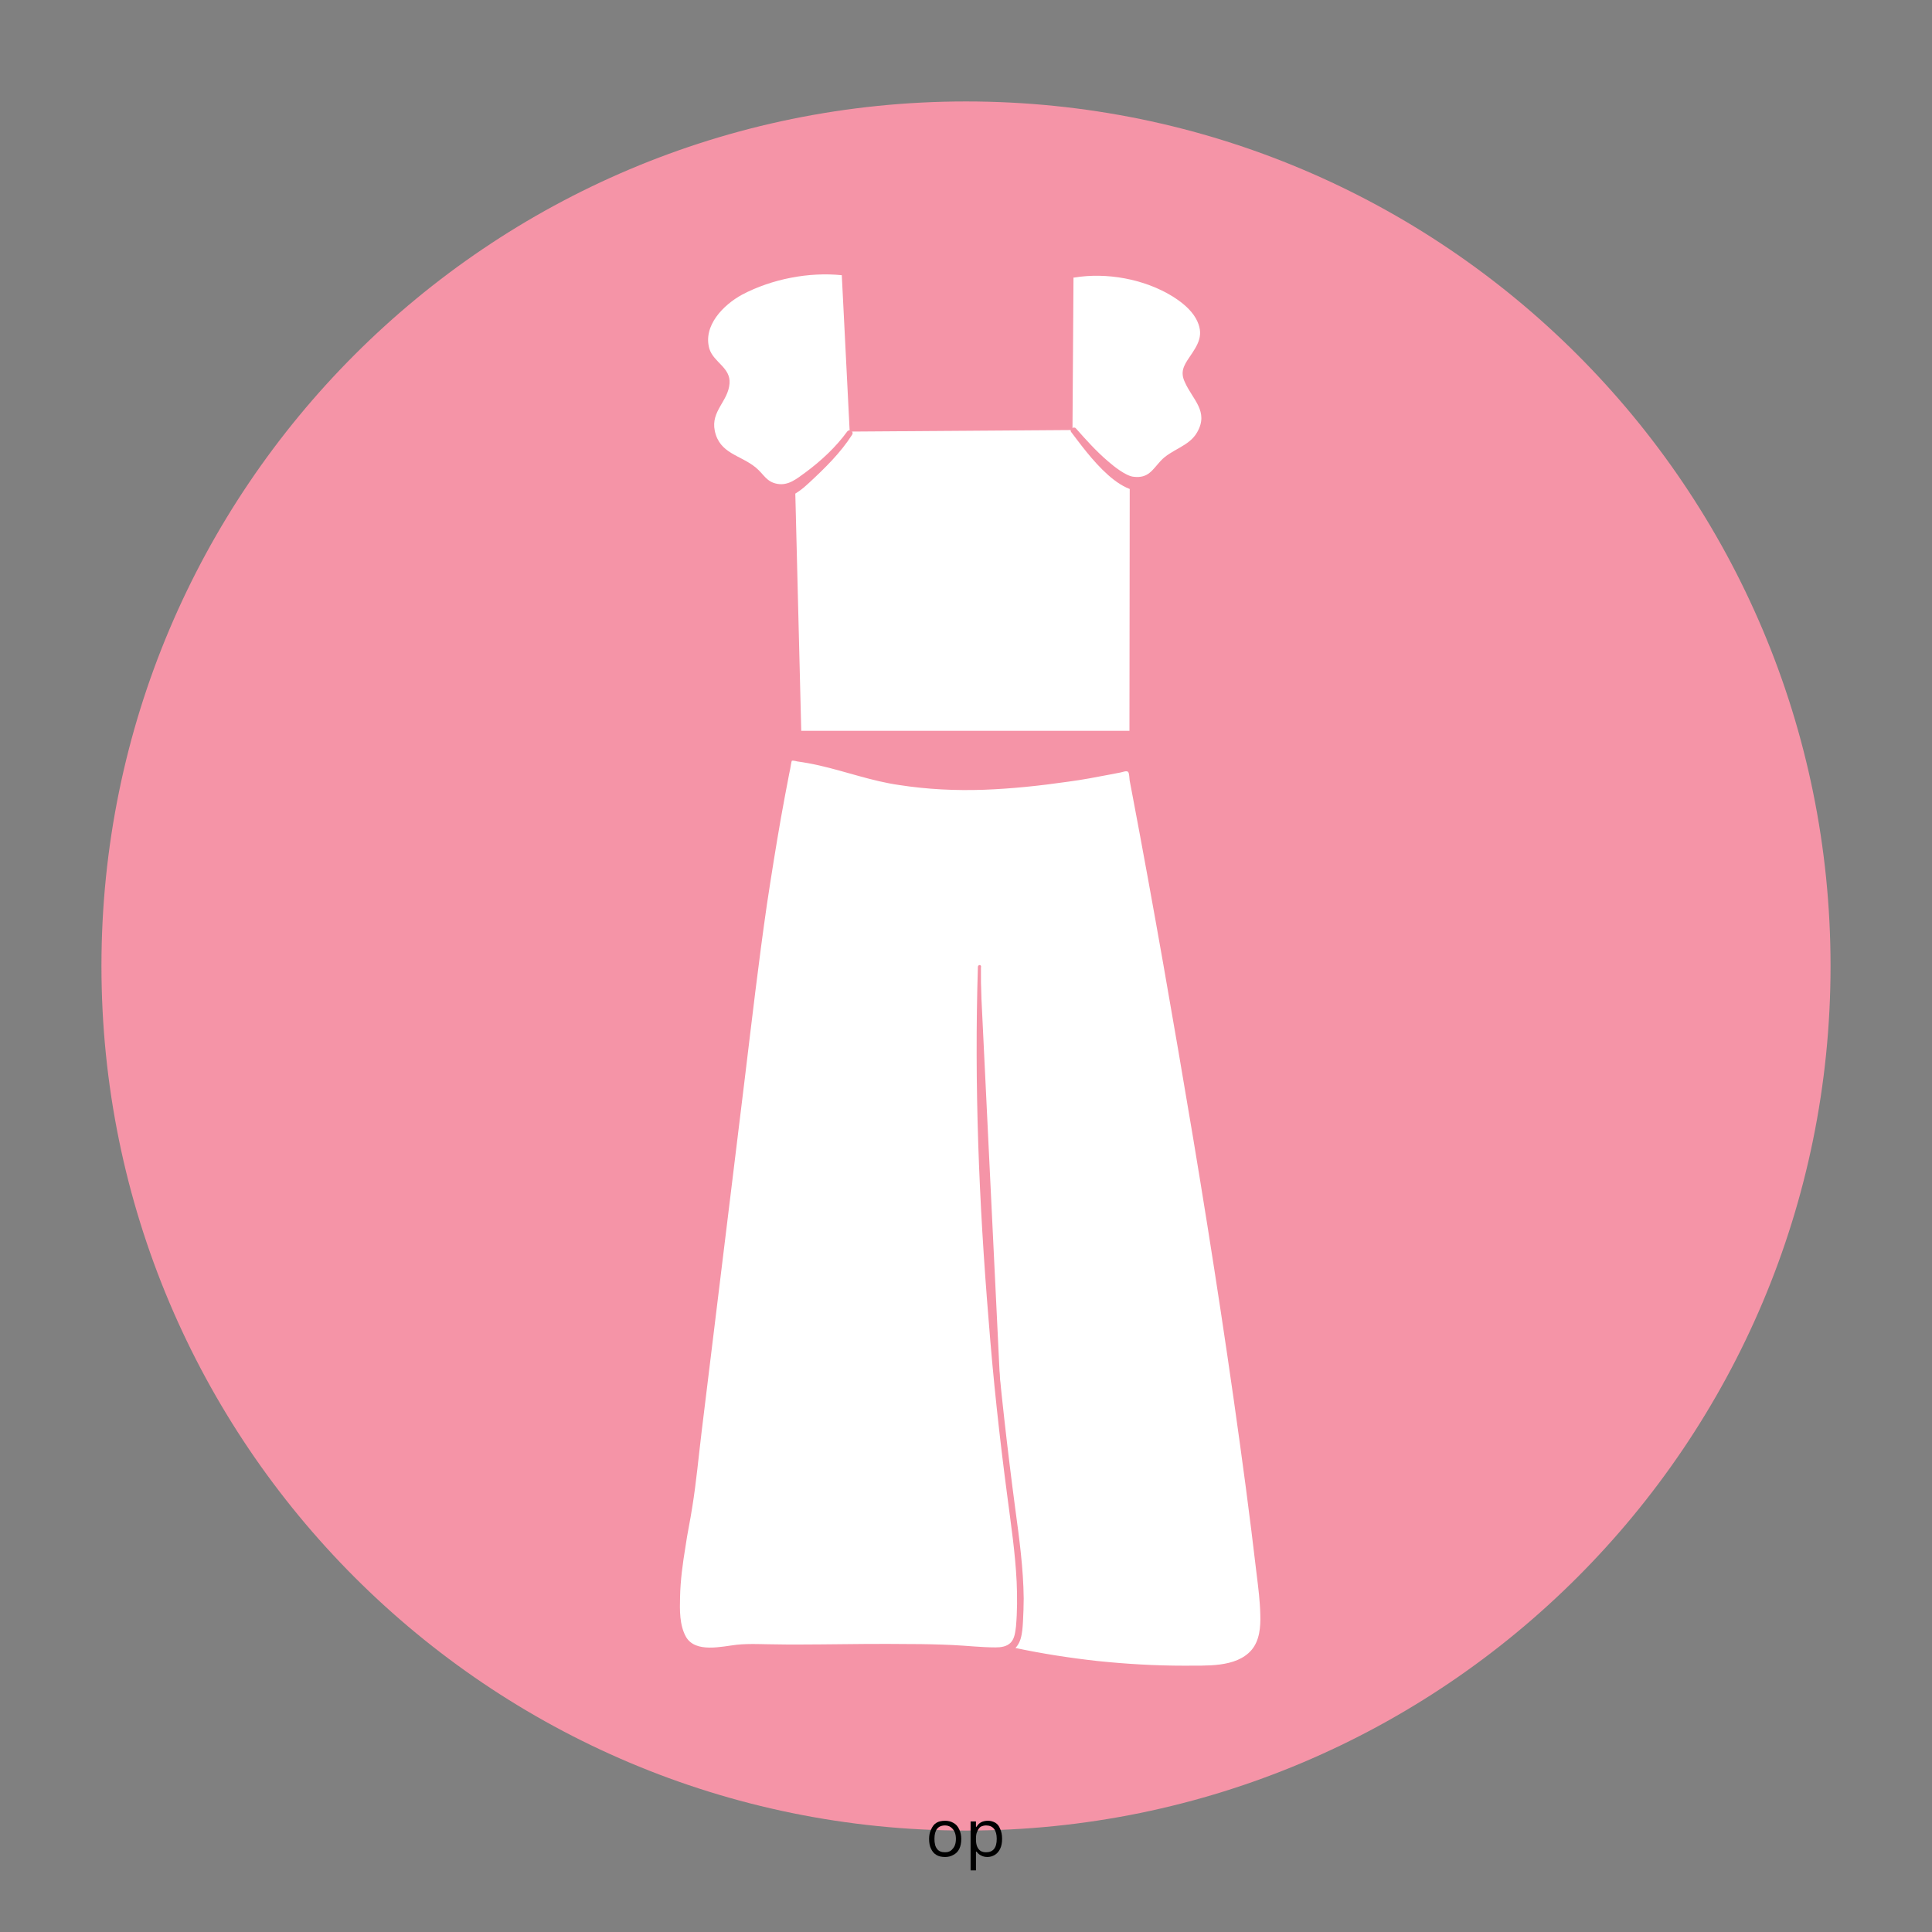
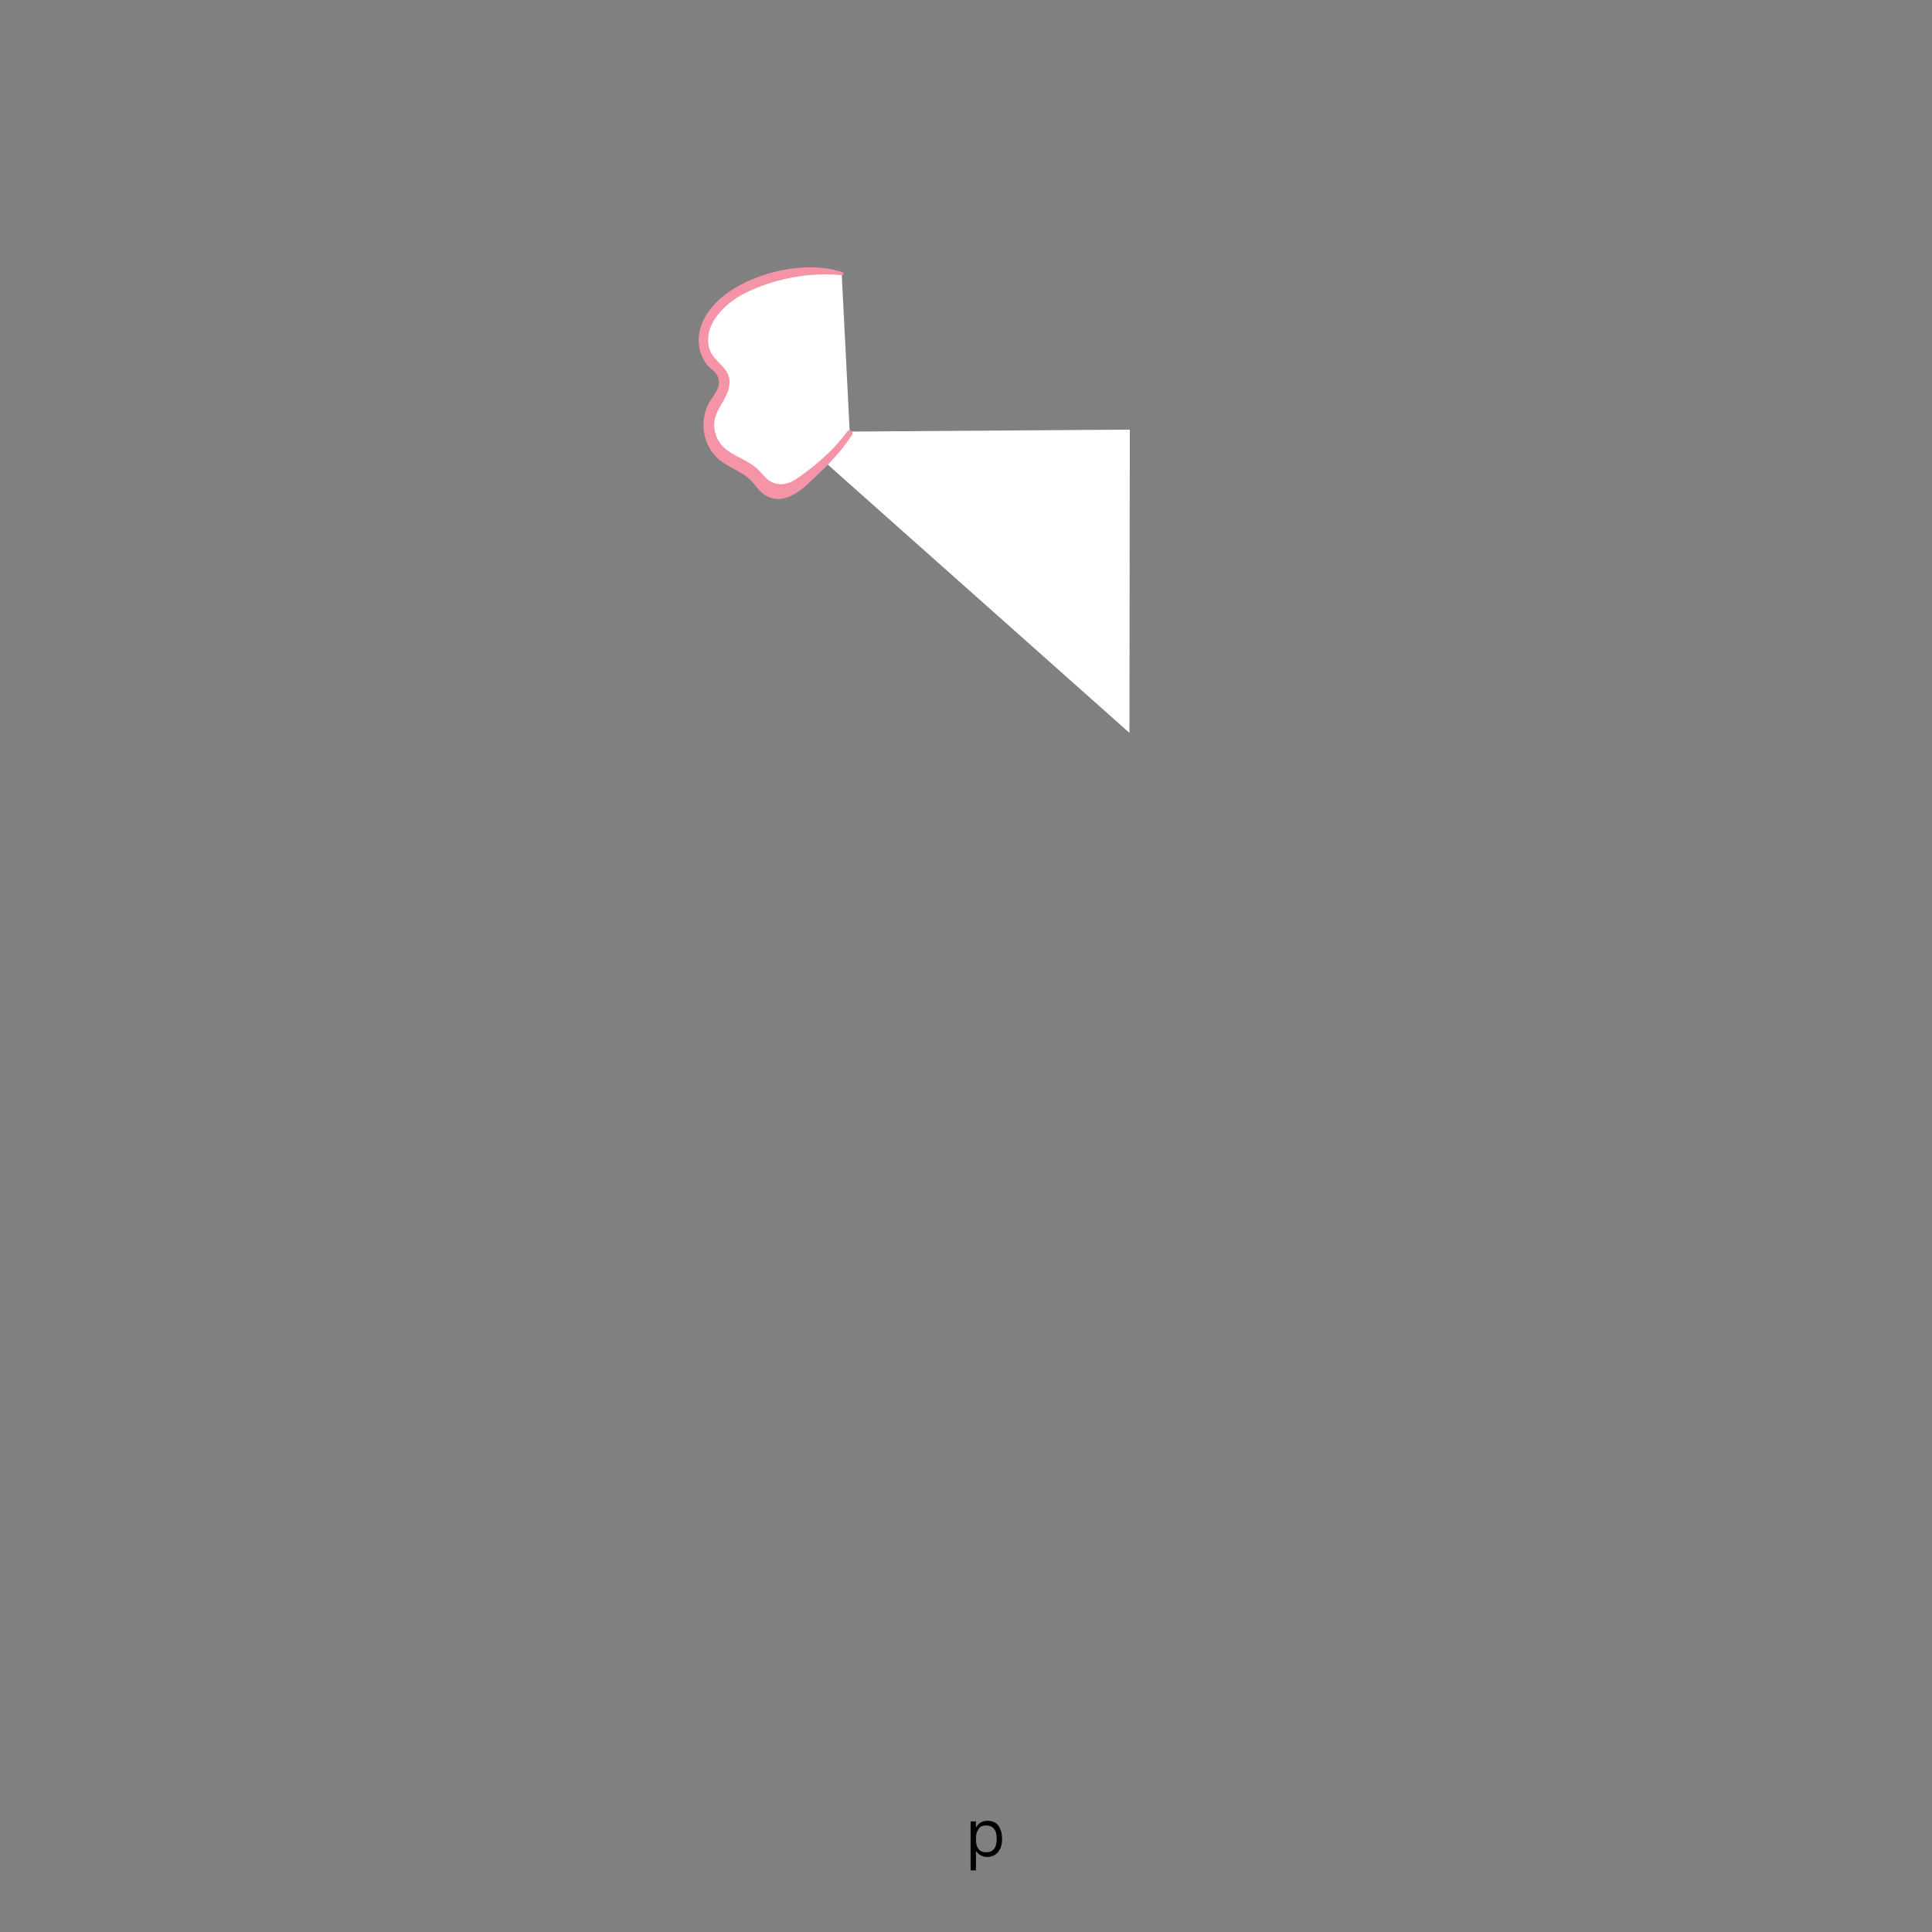
<svg xmlns="http://www.w3.org/2000/svg" width="60" zoomAndPan="magnify" viewBox="0 0 45 45" height="60" preserveAspectRatio="xMidYMid meet" version="1.0">
  <rect x="0" y="0" width="45" height="45" fill="#808080" stroke="none" />
  <defs>
    <g />
    <clipPath id="abc7702468">
-       <path d="M 2.363 2.363 L 42.637 2.363 L 42.637 42.637 L 2.363 42.637 Z M 2.363 2.363 " clip-rule="nonzero" />
-     </clipPath>
+       </clipPath>
    <clipPath id="e5d5164735">
      <path d="M 22.5 2.363 C 11.379 2.363 2.363 11.379 2.363 22.5 C 2.363 33.621 11.379 42.637 22.5 42.637 C 33.621 42.637 42.637 33.621 42.637 22.5 C 42.637 11.379 33.621 2.363 22.5 2.363 Z M 22.5 2.363 " clip-rule="nonzero" />
    </clipPath>
    <clipPath id="c6b45b899a">
      <path d="M 16 6.016 L 20 6.016 L 20 12 L 16 12 Z M 16 6.016 " clip-rule="nonzero" />
    </clipPath>
    <clipPath id="f0796f0ef6">
-       <path d="M 24 6.016 L 29 6.016 L 29 12 L 24 12 Z M 24 6.016 " clip-rule="nonzero" />
-     </clipPath>
+       </clipPath>
    <clipPath id="4a9006c7c1">
-       <path d="M 15.371 17 L 29.621 17 L 29.621 39 L 15.371 39 Z M 15.371 17 " clip-rule="nonzero" />
-     </clipPath>
+       </clipPath>
  </defs>
  <g clip-path="url(#abc7702468)">
    <g clip-path="url(#e5d5164735)">
      <path fill="#f594a7" d="M 2.363 2.363 L 42.637 2.363 L 42.637 42.637 L 2.363 42.637 Z M 2.363 2.363 " fill-opacity="1" fill-rule="nonzero" />
    </g>
  </g>
-   <path stroke-linecap="butt" transform="matrix(0.078, 0, 0, 0.078, 15.636, 6.225)" fill-opacity="1" fill="#ffffff" fill-rule="nonzero" stroke-linejoin="miter" d="M 136.307 137.923 L 39.289 137.923 L 37.082 49.684 L 136.408 48.981 Z M 136.307 137.923 " stroke="#ffffff" stroke-width="1" stroke-opacity="1" stroke-miterlimit="10" />
+   <path stroke-linecap="butt" transform="matrix(0.078, 0, 0, 0.078, 15.636, 6.225)" fill-opacity="1" fill="#ffffff" fill-rule="nonzero" stroke-linejoin="miter" d="M 136.307 137.923 L 37.082 49.684 L 136.408 48.981 Z M 136.307 137.923 " stroke="#ffffff" stroke-width="1" stroke-opacity="1" stroke-miterlimit="10" />
  <g clip-path="url(#c6b45b899a)">
    <path fill="#ffffff" d="M 19.605 6.371 C 18.875 6.195 17.535 6.488 16.945 6.957 C 16.719 7.137 16.523 7.355 16.438 7.625 C 16.352 7.898 16.383 8.219 16.57 8.438 C 16.672 8.555 16.82 8.641 16.867 8.785 C 16.945 9.027 16.727 9.254 16.609 9.473 C 16.406 9.855 16.531 10.383 16.883 10.641 C 17.086 10.789 17.348 10.852 17.535 11.023 C 17.699 11.168 17.801 11.395 18.004 11.465 C 18.215 11.535 18.438 11.41 18.609 11.277 C 18.953 11.023 19.559 10.461 19.793 10.094 " fill-opacity="1" fill-rule="nonzero" />
    <path fill="#f594a7" d="M 19.621 6.34 C 18.805 6.062 17.652 6.324 16.961 6.809 C 16.594 7.066 16.266 7.473 16.273 7.945 C 16.281 8.156 16.344 8.344 16.477 8.508 C 16.539 8.578 16.641 8.641 16.688 8.715 C 16.859 8.996 16.609 9.199 16.5 9.41 C 16.312 9.785 16.359 10.242 16.617 10.57 C 16.75 10.734 16.914 10.828 17.094 10.922 C 17.246 11.008 17.379 11.074 17.504 11.207 C 17.605 11.316 17.684 11.441 17.801 11.52 C 18.168 11.77 18.555 11.52 18.836 11.254 C 19.203 10.914 19.574 10.555 19.848 10.125 C 19.895 10.047 19.777 9.984 19.73 10.055 C 19.469 10.414 19.125 10.734 18.766 11 C 18.555 11.152 18.367 11.316 18.105 11.27 C 17.848 11.223 17.793 11.047 17.605 10.891 C 17.246 10.594 16.758 10.57 16.648 10.031 C 16.555 9.574 16.961 9.348 16.992 8.934 C 17.023 8.562 16.625 8.445 16.523 8.125 C 16.367 7.586 16.852 7.098 17.285 6.863 C 17.98 6.496 18.844 6.332 19.605 6.41 C 19.652 6.418 19.66 6.348 19.621 6.34 Z M 19.621 6.34 " fill-opacity="1" fill-rule="nonzero" />
  </g>
  <g clip-path="url(#f0796f0ef6)">
    <path fill="#ffffff" d="M 25.004 6.434 C 25.719 6.203 26.816 6.457 27.441 6.863 C 27.676 7.02 27.883 7.215 27.992 7.473 C 28.102 7.727 28.094 8.031 27.922 8.25 C 27.832 8.367 27.691 8.469 27.652 8.609 C 27.59 8.84 27.824 9.043 27.953 9.246 C 28.188 9.598 28.102 10.109 27.777 10.383 C 27.582 10.539 27.324 10.625 27.152 10.805 C 27.004 10.961 26.918 11.176 26.715 11.262 C 26.516 11.348 26.281 11.246 26.102 11.129 C 25.734 10.906 25.246 10.359 24.98 10.031 " fill-opacity="1" fill-rule="nonzero" />
    <path fill="#f594a7" d="M 25.02 6.465 C 25.773 6.34 26.648 6.496 27.309 6.902 C 27.52 7.035 27.73 7.199 27.855 7.418 C 28.062 7.797 27.906 8.023 27.699 8.328 C 27.566 8.523 27.488 8.672 27.598 8.902 C 27.777 9.309 28.164 9.582 27.883 10.07 C 27.699 10.398 27.277 10.469 27.035 10.734 C 26.84 10.945 26.746 11.145 26.406 11.105 C 26.227 11.09 25.938 10.859 25.805 10.742 C 25.531 10.508 25.293 10.242 25.059 9.977 C 25.012 9.922 24.902 10 24.949 10.062 C 25.309 10.531 26.227 11.855 26.941 11.309 C 27.16 11.137 27.27 10.891 27.512 10.734 C 27.707 10.609 27.898 10.516 28.039 10.32 C 28.258 10.023 28.305 9.621 28.148 9.285 C 28.047 9.066 27.723 8.832 27.832 8.562 C 27.922 8.32 28.148 8.234 28.195 7.953 C 28.273 7.504 27.984 7.105 27.645 6.84 C 26.957 6.324 25.828 6.047 25.02 6.379 C 24.949 6.41 24.965 6.473 25.02 6.465 Z M 25.02 6.465 " fill-opacity="1" fill-rule="nonzero" />
  </g>
  <g clip-path="url(#4a9006c7c1)">
    <path fill="#ffffff" d="M 22.824 22.523 C 22.762 26.664 23.012 30.816 23.555 34.918 C 23.688 35.902 23.836 36.891 23.75 37.879 C 23.734 38.043 23.711 38.223 23.586 38.332 C 23.445 38.461 23.227 38.453 23.035 38.438 C 21.781 38.348 20.52 38.371 19.266 38.379 C 18.641 38.383 18.027 38.383 17.402 38.379 C 17.008 38.371 16.453 38.562 16.078 38.355 C 15.371 37.965 15.973 35.574 16.039 34.957 C 16.172 33.852 16.312 32.746 16.445 31.641 C 16.719 29.391 17 27.141 17.27 24.898 C 17.566 22.469 17.863 20.047 18.348 17.648 C 18.355 17.625 18.375 17.602 18.398 17.609 C 19.266 17.68 20.074 18.039 20.93 18.164 C 22.676 18.418 24.496 18.18 26.211 17.82 C 26.297 17.805 26.383 17.867 26.391 17.953 C 26.391 17.953 26.391 17.953 26.391 17.961 C 27.535 23.926 28.492 29.922 29.238 35.949 C 29.301 36.422 29.355 36.891 29.395 37.363 C 29.426 37.738 29.434 38.145 29.199 38.43 C 28.93 38.766 28.445 38.82 28.008 38.828 C 26.531 38.859 25.043 38.711 23.594 38.387 " fill-opacity="1" fill-rule="nonzero" />
    <path fill="#f594a7" d="M 22.777 22.523 C 22.691 25.266 22.801 28.012 23.027 30.746 C 23.133 32.117 23.281 33.48 23.461 34.84 C 23.547 35.504 23.648 36.172 23.68 36.844 C 23.695 37.195 23.695 37.535 23.664 37.887 C 23.648 38.012 23.633 38.16 23.547 38.254 C 23.453 38.355 23.312 38.371 23.188 38.371 C 22.863 38.371 22.527 38.332 22.191 38.316 C 21.859 38.301 21.523 38.293 21.188 38.293 C 20.504 38.285 19.816 38.293 19.133 38.301 C 18.797 38.301 18.453 38.309 18.121 38.301 C 17.801 38.301 17.473 38.277 17.164 38.309 C 16.812 38.348 16.203 38.508 15.98 38.129 C 15.824 37.855 15.832 37.496 15.84 37.195 C 15.848 36.805 15.902 36.414 15.965 36.031 C 16.008 35.723 16.078 35.41 16.125 35.098 C 16.219 34.516 16.273 33.914 16.344 33.332 C 16.68 30.59 17.016 27.848 17.348 25.117 C 17.512 23.762 17.668 22.414 17.863 21.066 C 17.965 20.391 18.074 19.711 18.191 19.043 C 18.254 18.699 18.316 18.355 18.383 18.016 C 18.398 17.945 18.414 17.875 18.422 17.812 C 18.43 17.789 18.43 17.742 18.445 17.719 C 18.461 17.711 18.547 17.727 18.562 17.734 C 18.734 17.758 18.906 17.789 19.078 17.828 C 19.699 17.969 20.309 18.195 20.945 18.285 C 21.602 18.387 22.262 18.418 22.918 18.395 C 23.57 18.371 24.227 18.301 24.879 18.207 C 25.207 18.164 25.531 18.102 25.859 18.039 C 25.938 18.023 26.016 18.008 26.102 17.992 C 26.141 17.984 26.242 17.945 26.273 17.977 C 26.305 18 26.305 18.141 26.312 18.18 C 26.328 18.262 26.344 18.34 26.359 18.426 C 26.871 21.121 27.34 23.824 27.793 26.523 C 28.242 29.219 28.656 31.922 29.016 34.633 C 29.105 35.309 29.191 35.996 29.27 36.672 C 29.309 36.984 29.348 37.293 29.355 37.613 C 29.363 37.895 29.34 38.207 29.152 38.43 C 28.789 38.852 28.078 38.789 27.582 38.797 C 26.91 38.797 26.234 38.758 25.562 38.688 C 24.918 38.617 24.266 38.516 23.625 38.379 C 23.578 38.371 23.555 38.438 23.602 38.445 C 24.273 38.594 24.941 38.727 25.617 38.805 C 26.305 38.883 26.988 38.922 27.676 38.922 C 28.172 38.922 28.812 38.953 29.199 38.57 C 29.621 38.16 29.488 37.473 29.434 36.953 C 29.293 35.559 29.098 34.172 28.914 32.793 C 28.727 31.391 28.539 29.992 28.336 28.59 C 28.133 27.195 27.922 25.801 27.691 24.414 C 27.457 23.027 27.215 21.645 26.957 20.258 C 26.824 19.562 26.699 18.871 26.562 18.18 C 26.539 18.055 26.531 17.883 26.438 17.789 C 26.312 17.672 26.164 17.727 26.016 17.75 C 25.688 17.82 25.355 17.883 25.02 17.938 C 23.68 18.164 22.285 18.27 20.93 18.078 C 20.277 17.984 19.645 17.758 19 17.625 C 18.844 17.594 18.688 17.57 18.531 17.555 C 18.391 17.539 18.277 17.531 18.246 17.695 C 18.168 18.047 18.113 18.395 18.051 18.746 C 17.809 20.125 17.621 21.512 17.434 22.891 C 17.246 24.289 17.078 25.699 16.906 27.109 C 16.734 28.512 16.562 29.922 16.383 31.32 C 16.297 32.031 16.211 32.738 16.117 33.441 C 16.047 34.008 15.992 34.594 15.902 35.145 C 15.777 35.887 15.613 36.625 15.621 37.379 C 15.621 37.684 15.645 38.043 15.832 38.301 C 16.102 38.68 16.664 38.57 17.062 38.523 C 17.379 38.484 17.699 38.508 18.02 38.508 C 18.367 38.508 18.727 38.508 19.078 38.5 C 19.785 38.492 20.488 38.484 21.195 38.484 C 21.547 38.484 21.898 38.492 22.246 38.508 C 22.418 38.516 22.598 38.523 22.77 38.531 C 22.918 38.539 23.074 38.562 23.219 38.555 C 23.484 38.547 23.695 38.43 23.773 38.168 C 23.812 38.035 23.82 37.895 23.828 37.754 C 23.836 37.582 23.844 37.402 23.844 37.23 C 23.836 36.531 23.742 35.84 23.648 35.145 C 23.555 34.445 23.469 33.742 23.391 33.043 C 23.234 31.641 23.109 30.223 23.027 28.816 C 22.941 27.414 22.902 26.004 22.871 24.594 C 22.855 23.91 22.848 23.223 22.848 22.539 C 22.871 22.461 22.777 22.461 22.777 22.523 Z M 22.777 22.523 " fill-opacity="1" fill-rule="nonzero" />
  </g>
  <g fill="#000000" fill-opacity="1">
    <g transform="translate(21.546, 43.237)">
      <g>
-         <path d="M 0.469 0.016 C 0.383 0.016 0.316 0 0.266 -0.031 C 0.211 -0.062 0.172 -0.109 0.141 -0.172 C 0.109 -0.234 0.094 -0.312 0.094 -0.406 C 0.094 -0.488 0.109 -0.562 0.141 -0.625 C 0.172 -0.695 0.211 -0.75 0.266 -0.781 C 0.316 -0.812 0.383 -0.828 0.469 -0.828 C 0.539 -0.828 0.602 -0.812 0.656 -0.781 C 0.719 -0.75 0.766 -0.695 0.797 -0.625 C 0.828 -0.562 0.844 -0.488 0.844 -0.406 C 0.844 -0.312 0.828 -0.234 0.797 -0.172 C 0.766 -0.109 0.719 -0.062 0.656 -0.031 C 0.602 0 0.539 0.016 0.469 0.016 Z M 0.469 -0.094 C 0.539 -0.094 0.598 -0.117 0.641 -0.172 C 0.691 -0.223 0.719 -0.301 0.719 -0.406 C 0.719 -0.508 0.691 -0.586 0.641 -0.641 C 0.598 -0.691 0.539 -0.719 0.469 -0.719 C 0.383 -0.719 0.32 -0.691 0.281 -0.641 C 0.238 -0.586 0.219 -0.508 0.219 -0.406 C 0.219 -0.301 0.238 -0.223 0.281 -0.172 C 0.32 -0.117 0.383 -0.094 0.469 -0.094 Z M 0.469 -0.094 " />
-       </g>
+         </g>
    </g>
  </g>
  <g fill="#000000" fill-opacity="1">
    <g transform="translate(22.466, 43.237)">
      <g>
        <path d="M 0.141 0.328 L 0.141 -0.812 L 0.266 -0.812 L 0.266 -0.688 L 0.281 -0.688 C 0.332 -0.781 0.422 -0.828 0.547 -0.828 C 0.609 -0.828 0.664 -0.812 0.719 -0.781 C 0.77 -0.75 0.805 -0.703 0.828 -0.641 C 0.859 -0.578 0.875 -0.5 0.875 -0.406 C 0.875 -0.312 0.859 -0.234 0.828 -0.172 C 0.797 -0.109 0.754 -0.062 0.703 -0.031 C 0.648 0 0.594 0.016 0.531 0.016 C 0.477 0.016 0.43 0.004 0.391 -0.016 C 0.348 -0.035 0.312 -0.066 0.281 -0.109 L 0.266 -0.109 L 0.266 0.328 Z M 0.5 -0.094 C 0.664 -0.094 0.75 -0.195 0.75 -0.406 C 0.75 -0.613 0.664 -0.719 0.5 -0.719 C 0.457 -0.719 0.414 -0.707 0.375 -0.688 C 0.344 -0.664 0.316 -0.629 0.297 -0.578 C 0.273 -0.535 0.266 -0.477 0.266 -0.406 C 0.266 -0.332 0.273 -0.27 0.297 -0.219 C 0.316 -0.176 0.344 -0.145 0.375 -0.125 C 0.414 -0.102 0.457 -0.094 0.5 -0.094 Z M 0.5 -0.094 " />
      </g>
    </g>
  </g>
</svg>